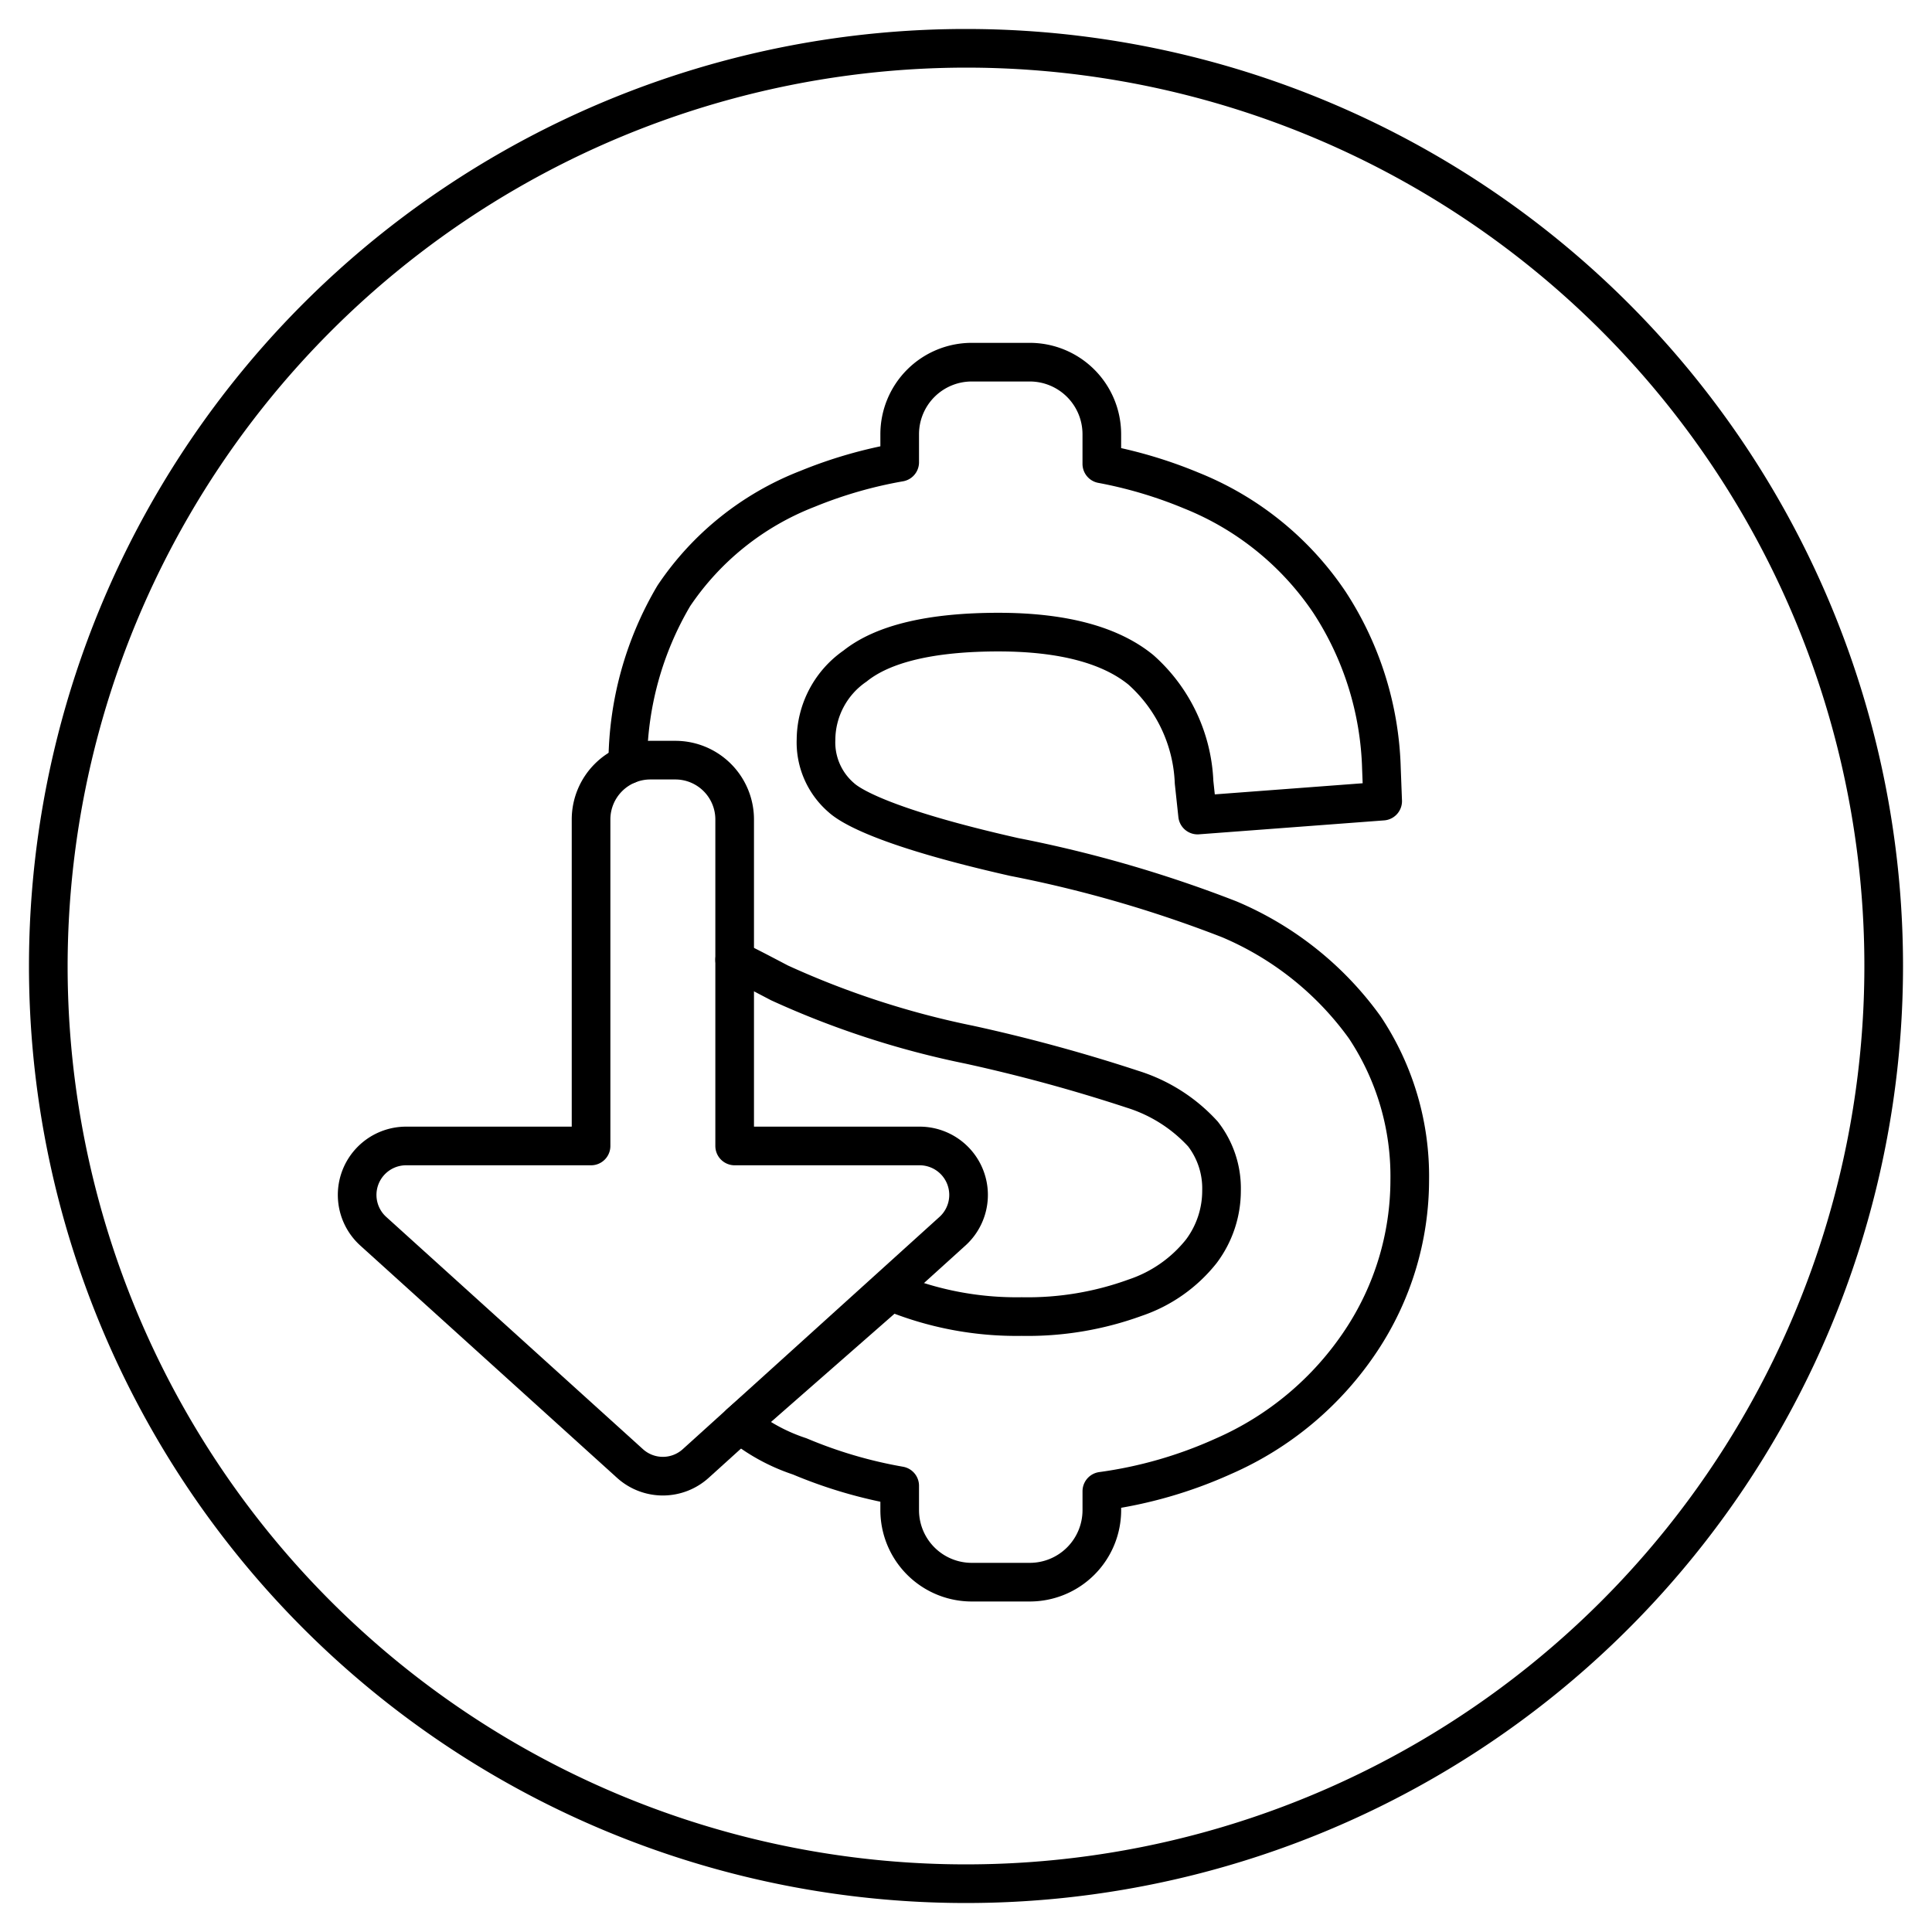
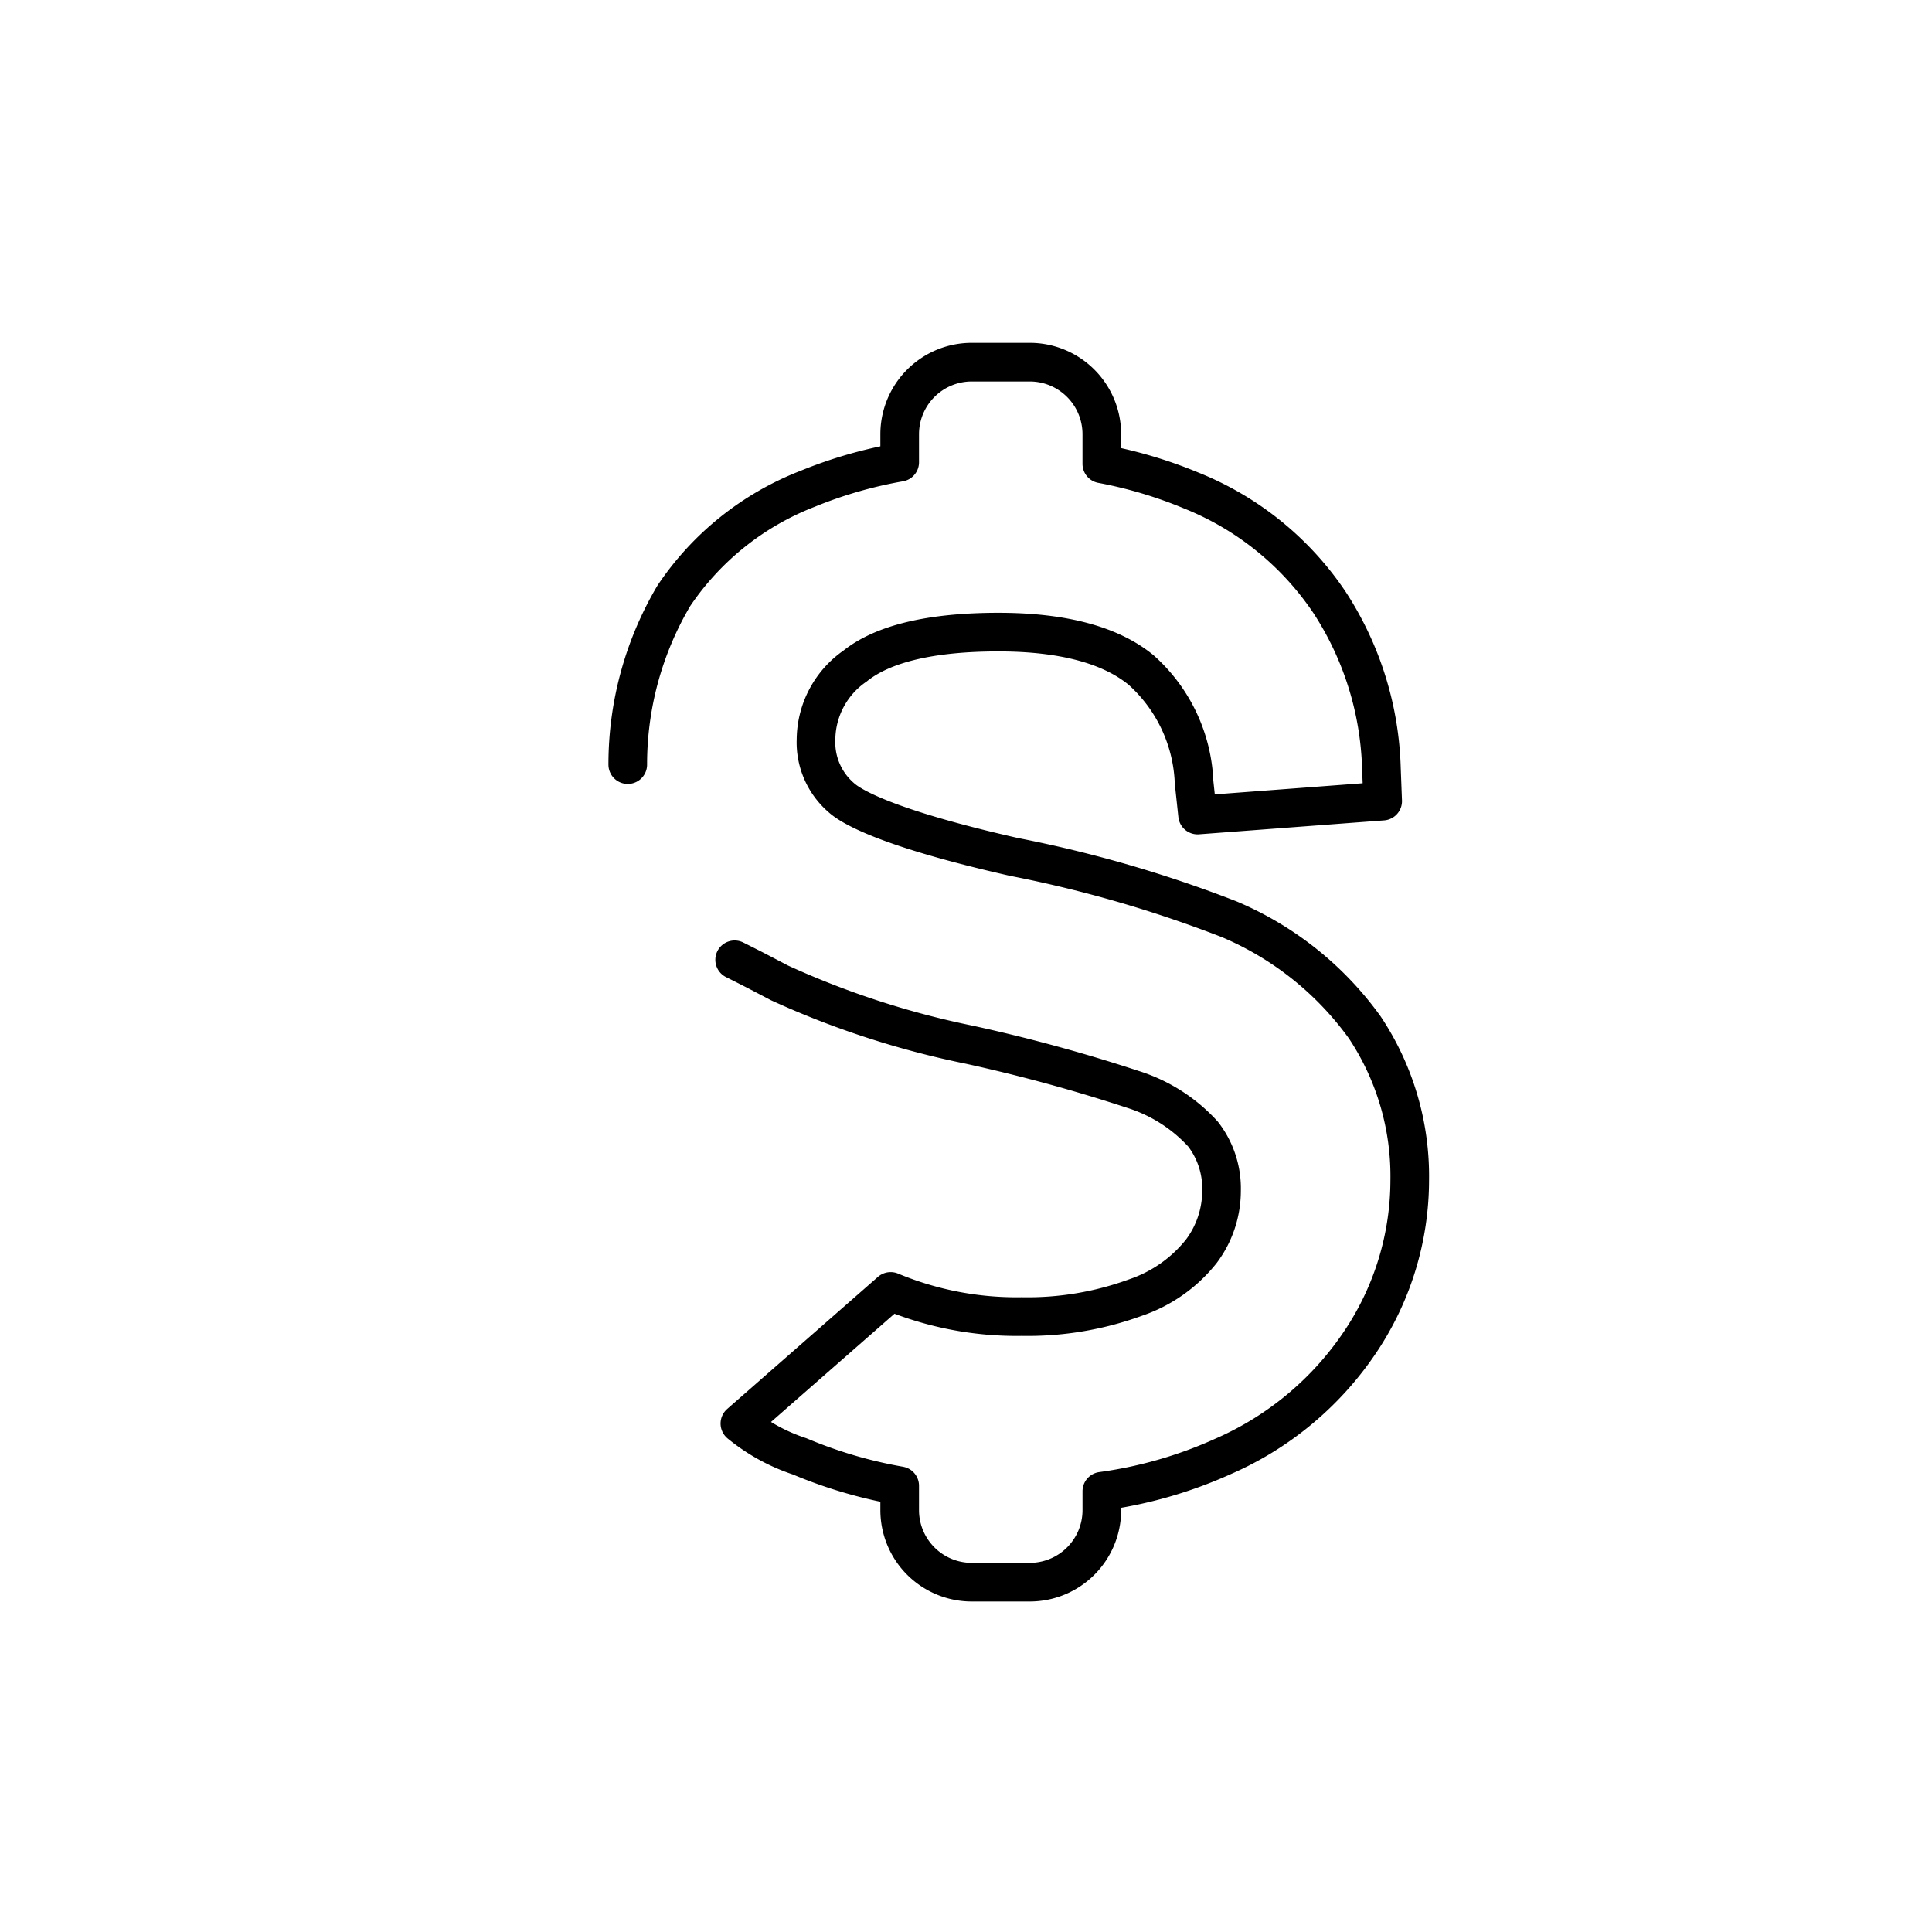
<svg xmlns="http://www.w3.org/2000/svg" id="圖層_1" data-name="圖層 1" viewBox="0 0 100 100">
  <defs>
    <style>.cls-1{fill:none;stroke:#000;stroke-linecap:round;stroke-linejoin:round;stroke-width:2px;}</style>
  </defs>
-   <path d="M50,3.5A46.5,46.5,0,1,1,3.5,50,46.553,46.553,0,0,1,50,3.5m0-2A48.5,48.5,0,1,0,98.5,50,48.5,48.5,0,0,0,50,1.5Z" />
-   <path class="cls-1" d="M47.597,59.315H38.026V42.416a3.071,3.071,0,0,0-3.071-3.071H33.664a3.071,3.071,0,0,0-3.071,3.071V59.315H21.021a2.534,2.534,0,0,0-1.7,4.414l13.288,12.022a2.534,2.534,0,0,0,3.401,0l13.288-12.022A2.534,2.534,0,0,0,47.597,59.315Z" />
  <path class="cls-1" d="M38.026,49.679c.976.49.976.49,2.321,1.195A45.349,45.349,0,0,0,50.174,54.074a85.632,85.632,0,0,1,8.466,2.312,8.26,8.26,0,0,1,3.626,2.311,4.592,4.592,0,0,1,.96,2.928,5.22,5.22,0,0,1-1.047,3.143A7.372,7.372,0,0,1,58.761,67.166a16.272,16.272,0,0,1-5.88.979,16.916,16.916,0,0,1-6.781-1.301l-7.803,6.838a9.642,9.642,0,0,0,3.093,1.699,23.905,23.905,0,0,0,5.178,1.522v1.264a3.73,3.73,0,0,0,3.726,3.726H53.305a3.73,3.73,0,0,0,3.726-3.726v-.981a22.645,22.645,0,0,0,6.277-1.804,16.46,16.46,0,0,0,7.148-5.999,15.044,15.044,0,0,0,2.512-8.291,13.893,13.893,0,0,0-2.33-7.918,16.592,16.592,0,0,0-7.017-5.594,65.136,65.136,0,0,0-11.133-3.224c-6.69-1.513-8.474-2.643-8.943-3.07a3.777,3.777,0,0,1-1.308-3.011,4.664,4.664,0,0,1,2.017-3.798c1.455-1.167,3.955-1.759,7.429-1.759,3.312,0,5.795.66,7.38,1.962a8.228,8.228,0,0,1,2.742,5.811l.182,1.696,9.58-.721-.065-1.697a16.557,16.557,0,0,0-2.682-8.584,15.596,15.596,0,0,0-7.157-5.794,23.093,23.093,0,0,0-4.633-1.381v-1.538a3.73,3.73,0,0,0-3.726-3.726H50.294a3.73,3.73,0,0,0-3.726,3.726v1.455a23.072,23.072,0,0,0-4.77,1.375,14.76,14.76,0,0,0-6.922,5.539,17.138,17.138,0,0,0-2.383,8.735" />
</svg>